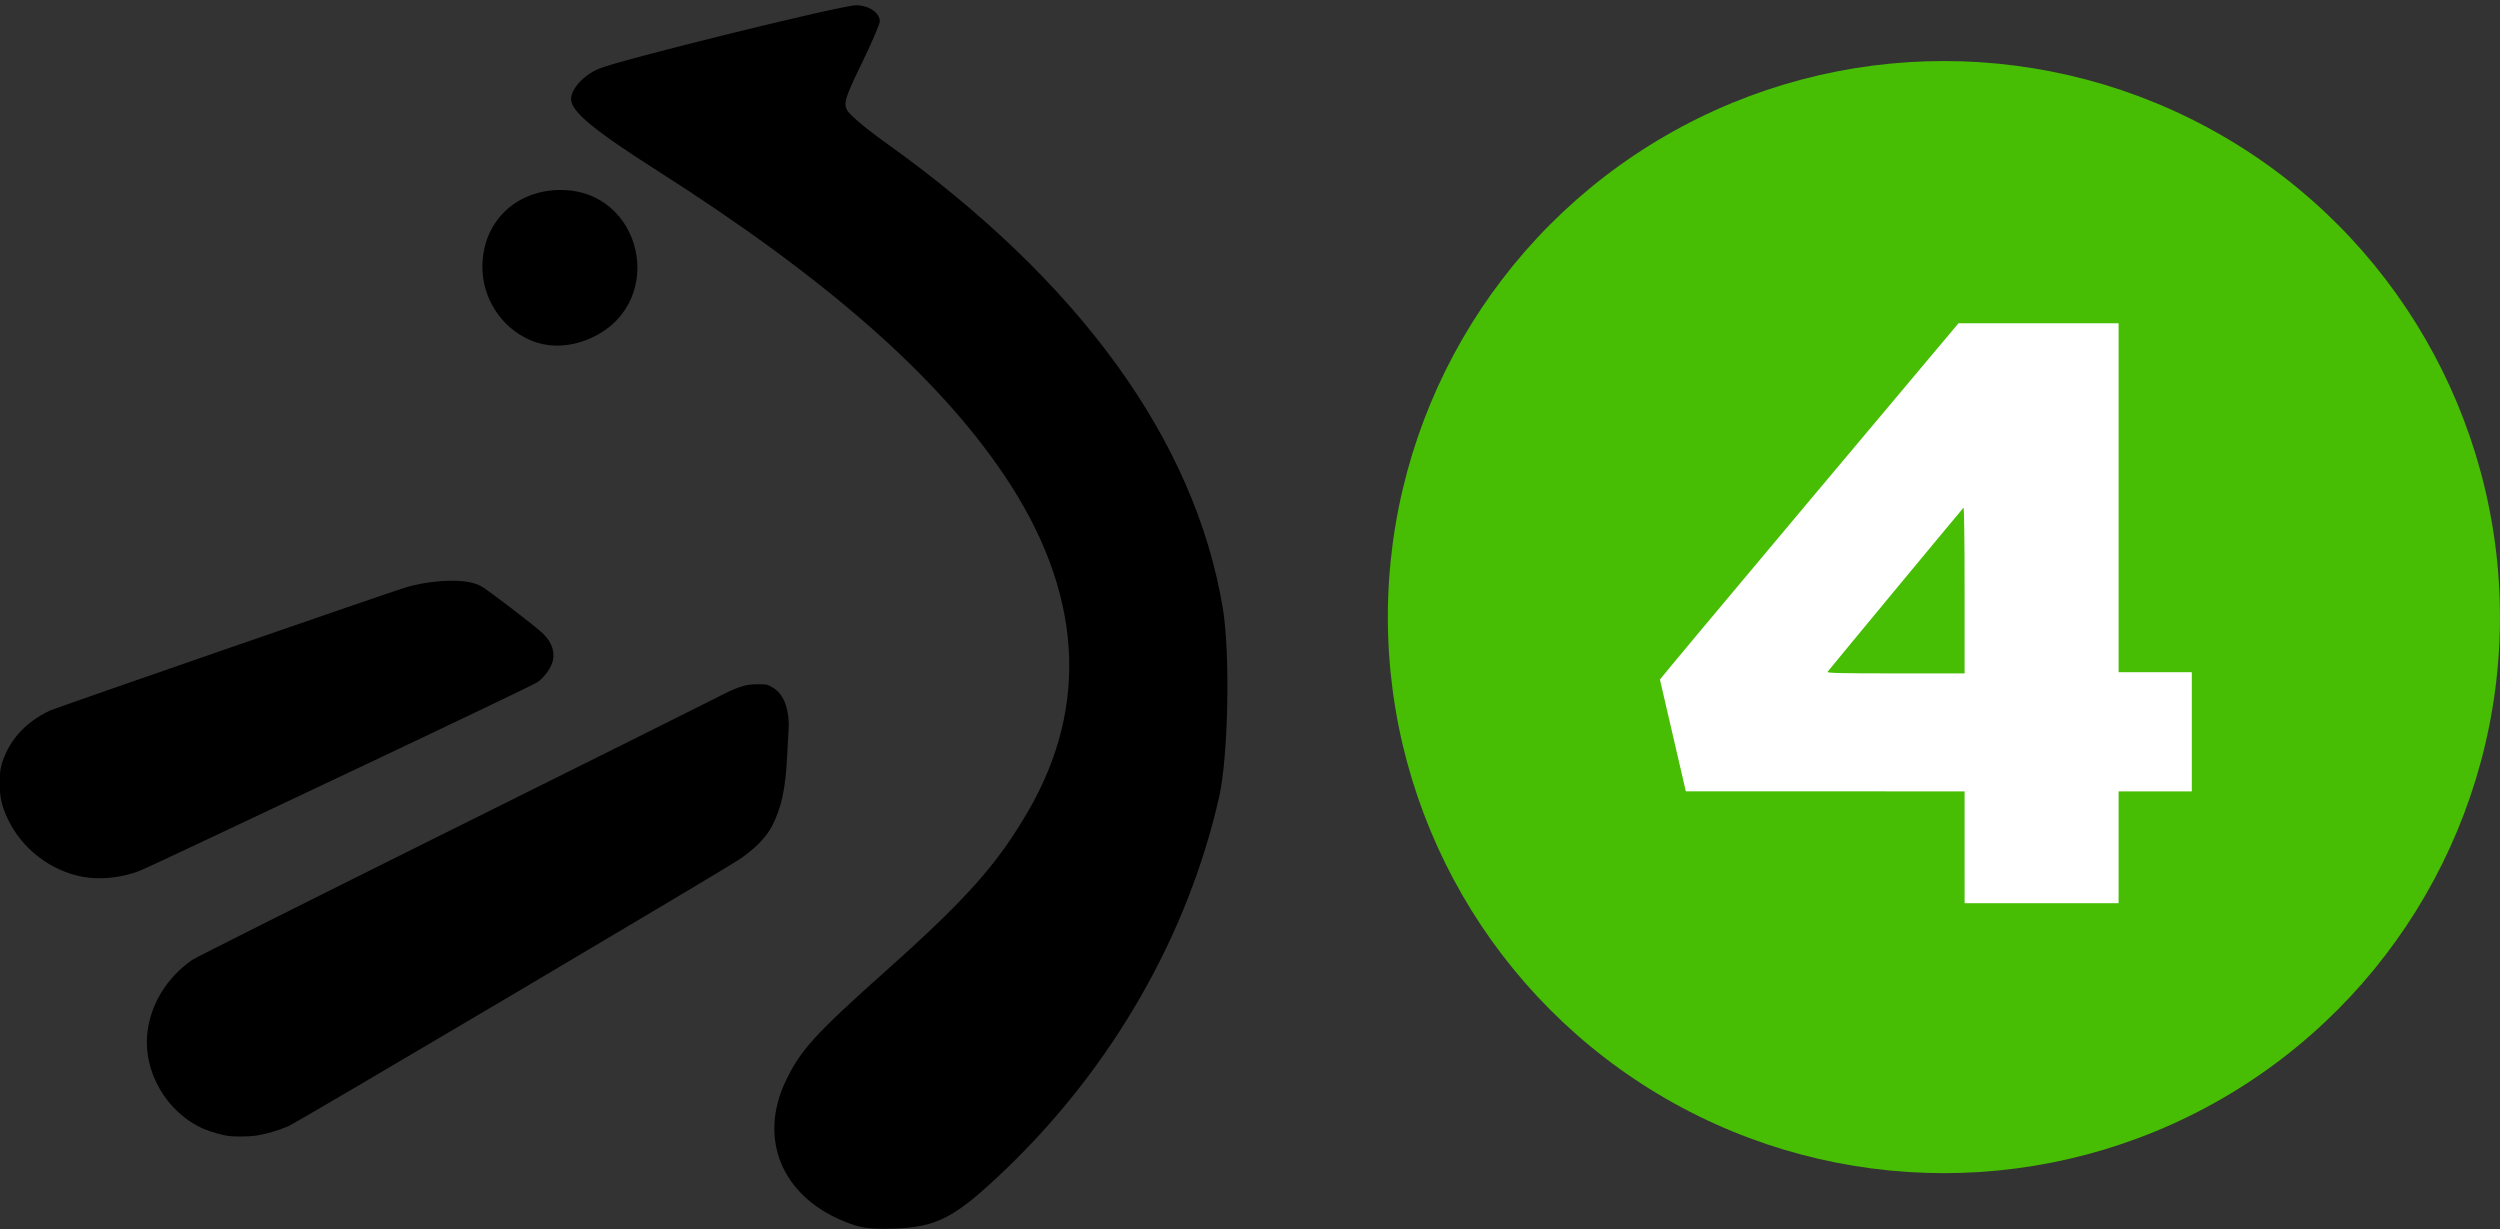
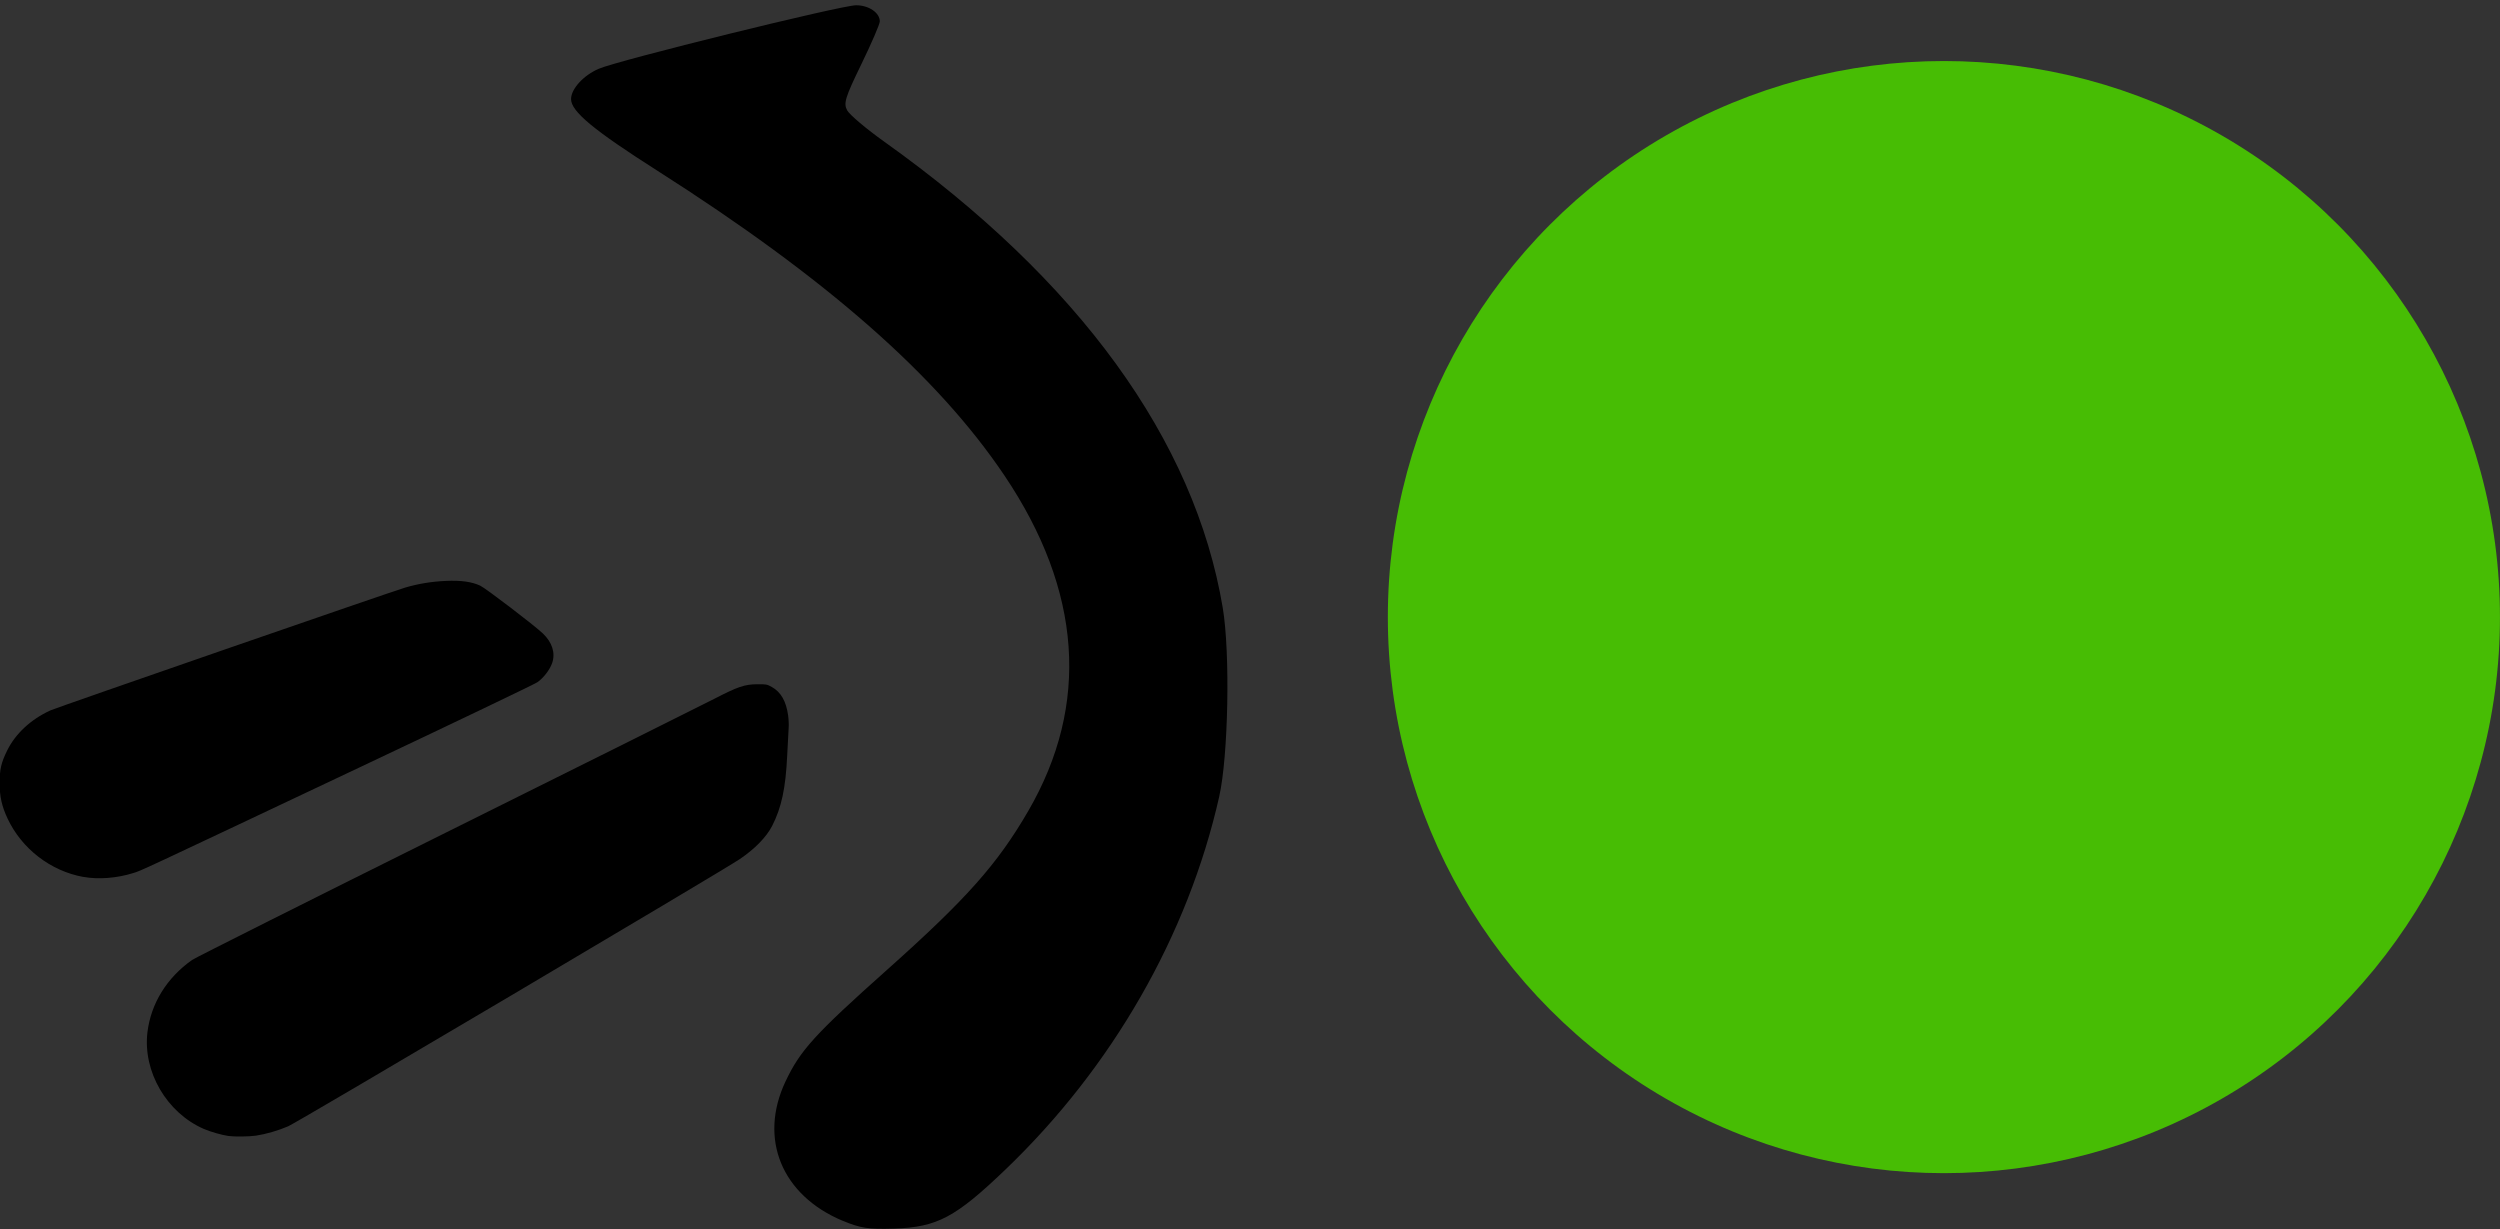
<svg xmlns="http://www.w3.org/2000/svg" xmlns:ns1="http://www.inkscape.org/namespaces/inkscape" xmlns:ns2="http://sodipodi.sourceforge.net/DTD/sodipodi-0.dtd" width="73.809mm" height="36.287mm" viewBox="0 0 73.809 36.287" version="1.1" id="svg8" ns1:version="1.1.1 (3bf5ae0d25, 2021-09-20)" ns2:docname="ETB4_2015.svg">
  <rect x="0" y="0" width="73.809" height="36.287" fill="#333333" stroke="none" />
  <defs id="defs2">
    <ns1:perspective id="perspective10" ns1:persp3d-origin="372.04724 : 350.78737 : 1" ns1:vp_z="744.09447 : 526.18106 : 1" ns1:vp_y="0 : 999.99994 : 0" ns1:vp_x="0 : 526.18106 : 1" ns2:type="inkscape:persp3d" />
    <ns1:perspective ns2:type="inkscape:persp3d" ns1:vp_x="0 : 0.49999997 : 1" ns1:vp_y="0 : 999.99994 : 0" ns1:vp_z="1 : 0.49999997 : 1" ns1:persp3d-origin="0.5 : 0.33333331 : 1" id="perspective2824" />
    <ns1:perspective ns2:type="inkscape:persp3d" ns1:vp_x="0 : 0.49999997 : 1" ns1:vp_y="0 : 999.99994 : 0" ns1:vp_z="1 : 0.49999997 : 1" ns1:persp3d-origin="0.5 : 0.33333331 : 1" id="perspective3659" />
  </defs>
  <ns2:namedview id="base" pagecolor="#ffffff" bordercolor="#666666" borderopacity="1.0" ns1:pageopacity="0.0" ns1:pageshadow="2" ns1:zoom="1.2758315" ns1:cx="212.8024" ns1:cy="69.366527" ns1:document-units="mm" ns1:current-layer="layer1" showgrid="false" showguides="true" ns1:guide-bbox="true" ns1:window-width="1920" ns1:window-height="1009" ns1:window-x="-8" ns1:window-y="-8" ns1:window-maximized="1" fit-margin-top="0" fit-margin-left="0" fit-margin-right="0" fit-margin-bottom="0" ns1:measure-start="0,0" ns1:measure-end="0,0" ns1:pagecheckerboard="0" />
  <g ns1:label="Capa 1" ns1:groupmode="layer" id="layer1" transform="translate(-49.131,-43.264)">
    <circle r="16.417" cy="61.483" cx="106.522" id="circle3803" style="fill:#47bd04;fill-opacity:1;stroke:none;stroke-width:0.5;stroke-linecap:round;stroke-miterlimit:4;stroke-dasharray:none" />
    <g transform="matrix(0.776,0,0,0.776,223.203,-63.986)" id="g3815" style="fill:#000000;fill-opacity:1;stroke:none">
      <path ns1:connector-curvature="0" id="path3807" d="m -192.264,184.653 c -2.317,-0.972 -3.198,-3.119 -2.172,-5.295 0.562,-1.191 1.11,-1.794 3.862,-4.249 3.028,-2.7 4.199,-4.019 5.377,-6.048 2.348,-4.048 2.04,-8.382 -0.907,-12.76 -2.555,-3.797 -6.778,-7.505 -13.211,-11.601 -2.419,-1.54 -3.278,-2.253 -3.278,-2.719 0,-0.388 0.464,-0.899 1.049,-1.154 0.741,-0.323 9.229,-2.418 9.797,-2.418 0.482,0 0.901,0.285 0.901,0.613 0,0.101 -0.317,0.836 -0.704,1.632 -0.616,1.267 -0.683,1.487 -0.538,1.753 0.091,0.167 0.726,0.704 1.411,1.192 7.407,5.281 11.811,11.348 12.879,17.738 0.287,1.72 0.213,5.637 -0.137,7.187 -1.187,5.262 -4.068,10.287 -8.129,14.179 -1.904,1.825 -2.602,2.195 -4.235,2.248 -0.979,0.032 -1.286,-0.015 -1.962,-0.299 z" style="fill:#000000;fill-opacity:1;fill-rule:nonzero;stroke:none;stroke-width:0.238;stroke-linejoin:miter;stroke-miterlimit:4;stroke-dasharray:none;stroke-opacity:1" />
-       <path ns1:connector-curvature="0" id="path3809" d="m -204.147,151.149 c -1.097,-0.475 -1.819,-1.581 -1.819,-2.787 0,-1.695 1.253,-2.925 2.98,-2.925 3.095,0 4.052,4.19 1.273,5.575 -0.818,0.407 -1.696,0.457 -2.434,0.137 z" style="fill:#000000;fill-opacity:1;fill-rule:nonzero;stroke:none;stroke-width:0.238;stroke-linejoin:miter;stroke-miterlimit:4;stroke-dasharray:none;stroke-opacity:1" />
      <path ns1:connector-curvature="0" id="path3811" d="m -221.148,171.573 c -1.245,-0.225 -2.345,-1.073 -2.884,-2.223 -0.219,-0.468 -0.3,-0.829 -0.301,-1.346 -5.2e-4,-0.525 0.057,-0.775 0.285,-1.239 0.317,-0.644 0.897,-1.183 1.642,-1.527 0.236,-0.109 12.988,-4.524 13.501,-4.674 0.505,-0.148 1.006,-0.23 1.549,-0.254 0.577,-0.025 0.979,0.03 1.305,0.18 0.205,0.094 2.072,1.519 2.388,1.822 0.352,0.338 0.479,0.737 0.354,1.113 -0.086,0.258 -0.332,0.58 -0.569,0.742 -0.109,0.075 -3.133,1.523 -6.721,3.219 -8.638,4.083 -8.316,3.933 -8.655,4.04 -0.616,0.194 -1.322,0.249 -1.894,0.145 z" style="fill:#000000;fill-opacity:1;fill-rule:nonzero;stroke:none;stroke-width:0.238;stroke-linejoin:miter;stroke-miterlimit:4;stroke-dasharray:none;stroke-opacity:1" />
      <path ns1:connector-curvature="0" id="path3813" d="m -215.628,181.428 c -0.25,-0.035 -0.692,-0.161 -0.939,-0.269 -1.412,-0.617 -2.322,-2.179 -2.143,-3.677 0.131,-1.091 0.737,-2.074 1.697,-2.75 0.12,-0.085 4.482,-2.273 9.693,-4.864 5.211,-2.59 9.786,-4.871 10.168,-5.068 0.902,-0.466 1.16,-0.554 1.638,-0.559 0.34,-0.004 0.378,0.003 0.56,0.105 0.342,0.19 0.545,0.542 0.619,1.079 0.021,0.149 0.03,0.36 0.021,0.471 -0.009,0.11 -0.034,0.586 -0.056,1.057 -0.058,1.241 -0.217,1.984 -0.573,2.678 -0.216,0.422 -0.656,0.873 -1.228,1.261 -0.651,0.442 -16.83,10.015 -17.184,10.167 -0.372,0.161 -0.851,0.3 -1.225,0.356 -0.251,0.038 -0.82,0.045 -1.05,0.013 v 0 z" style="fill:#000000;fill-opacity:1;fill-rule:nonzero;stroke:none;stroke-width:0.238;stroke-linejoin:miter;stroke-miterlimit:4;stroke-dasharray:none;stroke-opacity:1" />
    </g>
-     <path style="opacity:1;fill:#ffffff;fill-opacity:1;stroke:none;stroke-width:0.014;stroke-linecap:butt;stroke-linejoin:miter;stroke-miterlimit:3.4;stroke-dasharray:none;stroke-dashoffset:0;stroke-opacity:1;paint-order:markers stroke fill" d="m 107.133,68.278 v -1.65 l -4.115,-1.83e-4 -4.115,-1.99e-4 -0.38,-1.64 c -0.209,-0.902 -0.382,-1.65 -0.385,-1.661 -0.003,-0.011 1.98,-2.383 4.405,-5.27 l 4.41,-5.249 h 2.363 2.363 v 5.151 5.151 h 1.081 1.081 v 1.76 1.76 h -1.081 -1.081 v 1.65 1.65 h -2.273 -2.273 z m 0,-7.596 c 0,-1.396 -0.014,-2.448 -0.032,-2.429 -0.09,0.098 -3.99,4.807 -4.014,4.846 -0.022,0.036 0.389,0.046 2.009,0.046 h 2.037 z" id="path4515" ns1:connector-curvature="0" />
  </g>
</svg>